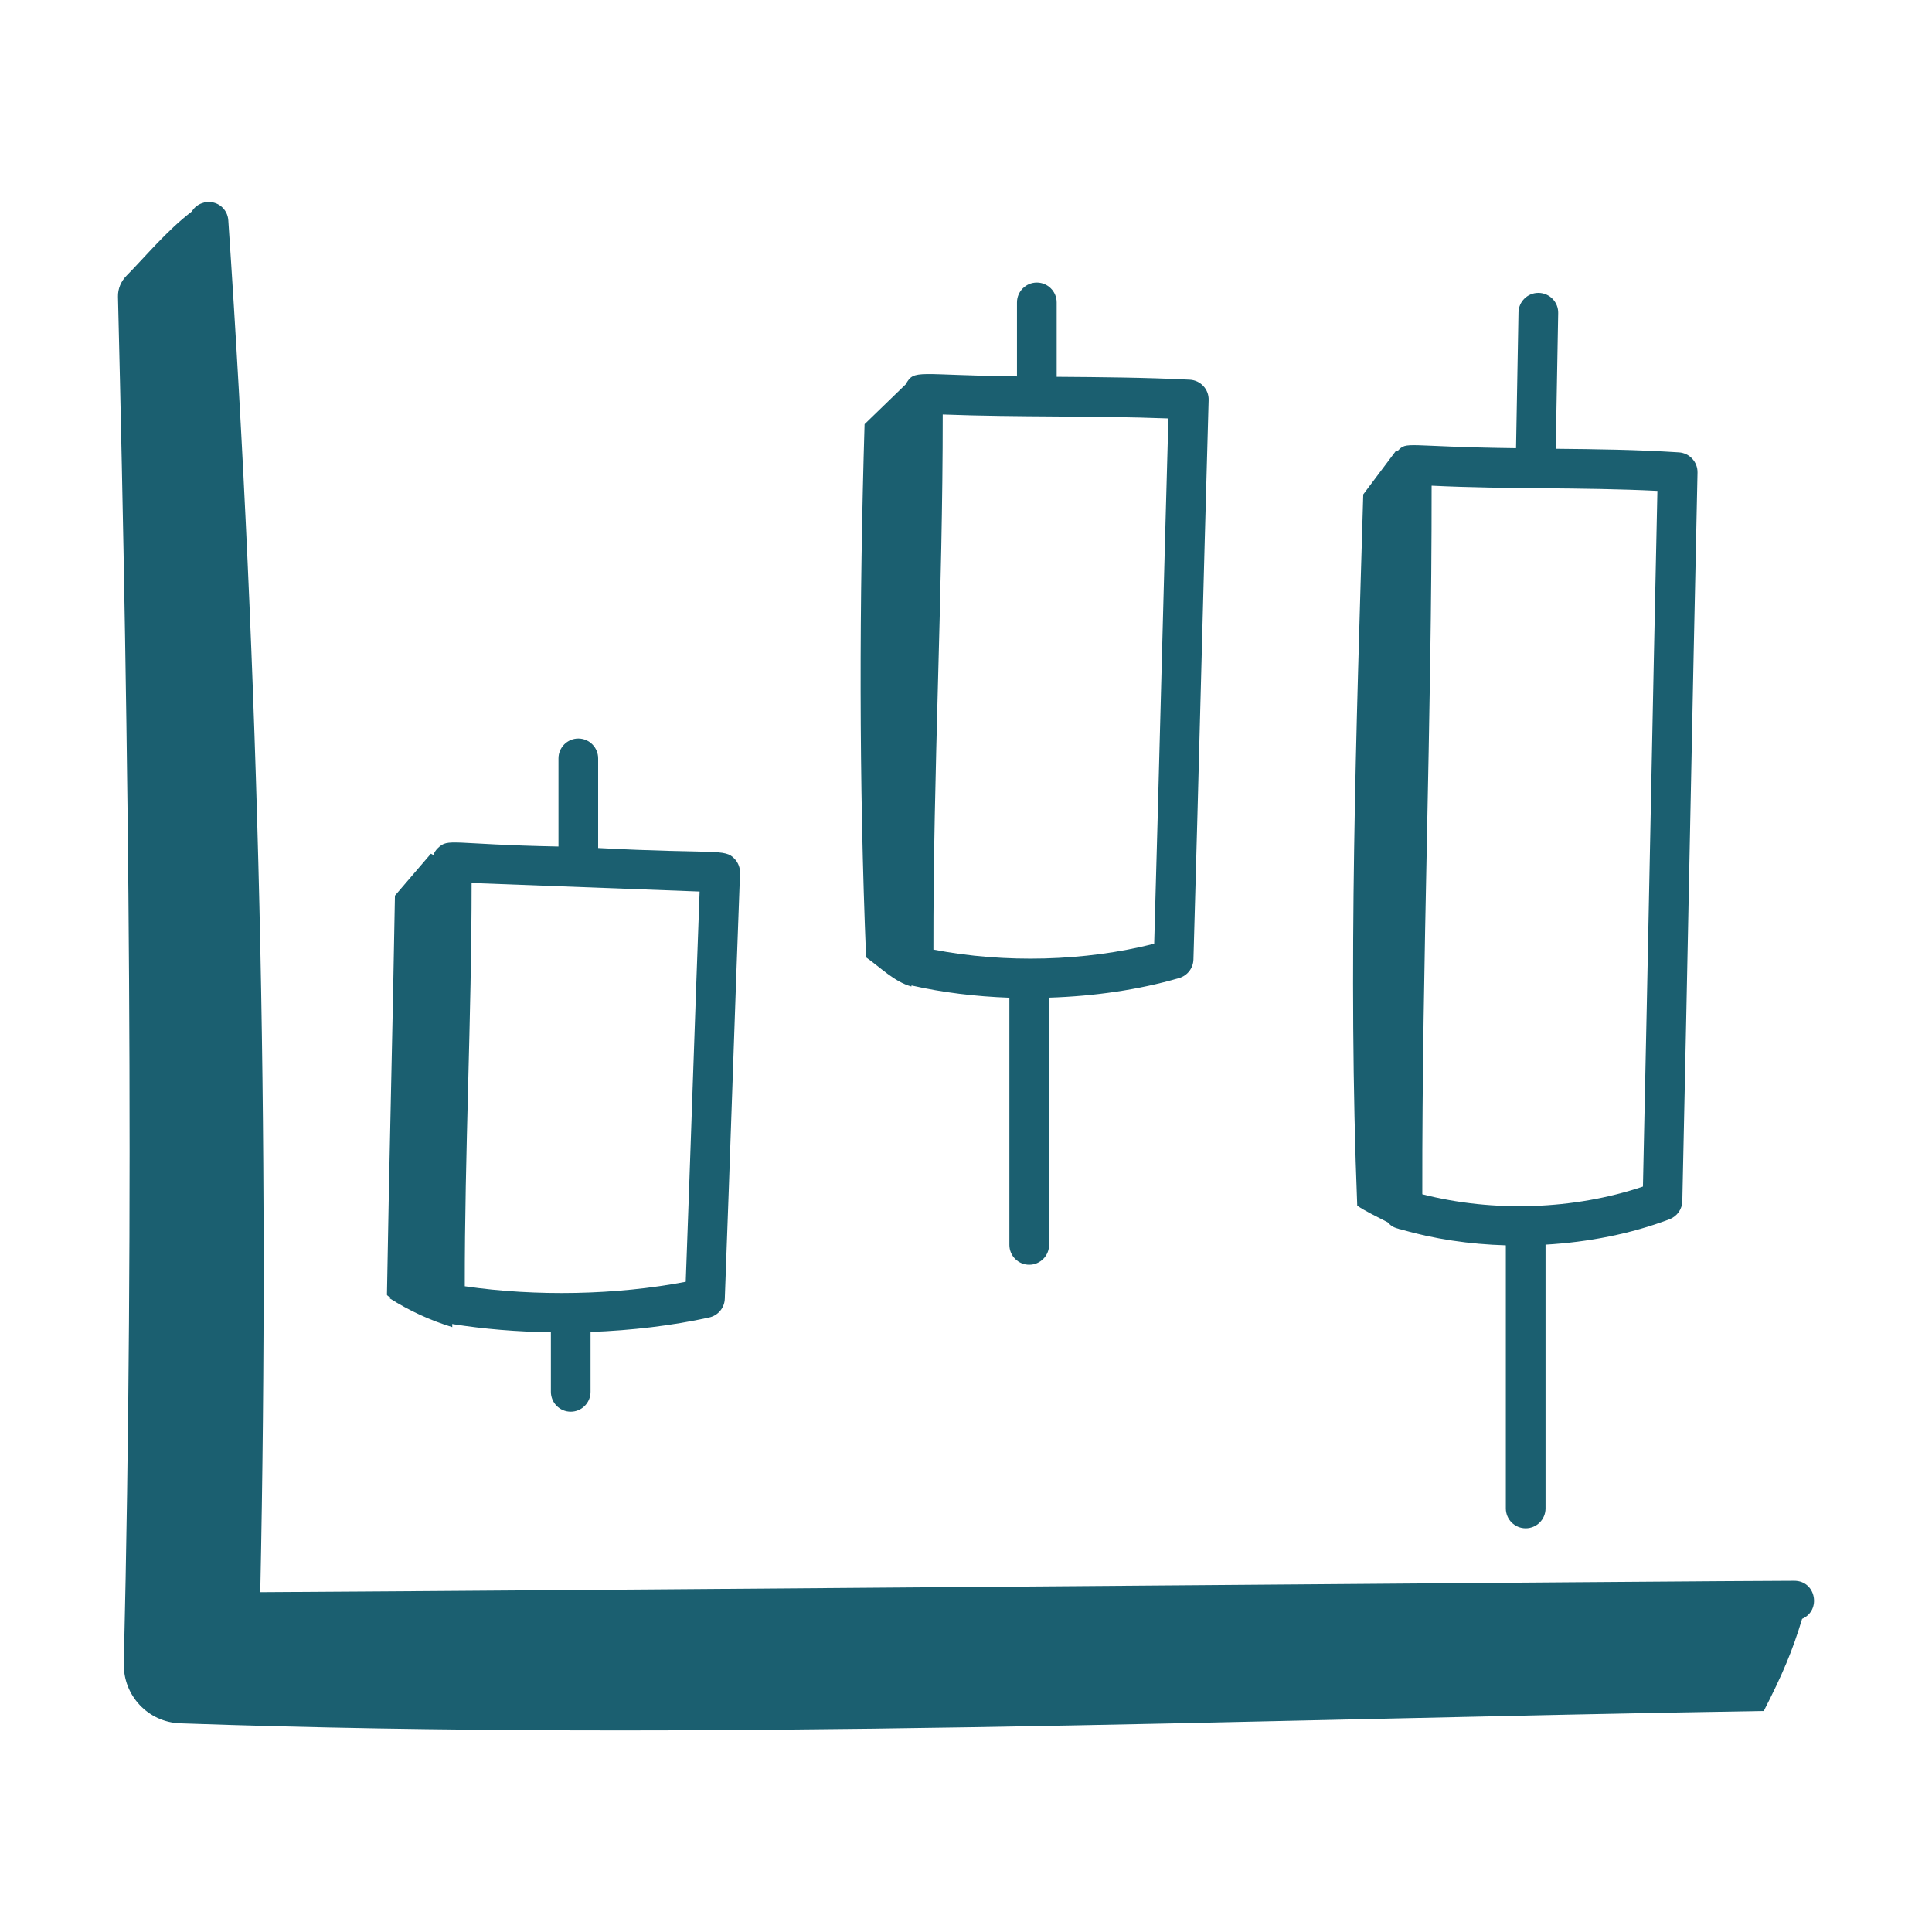
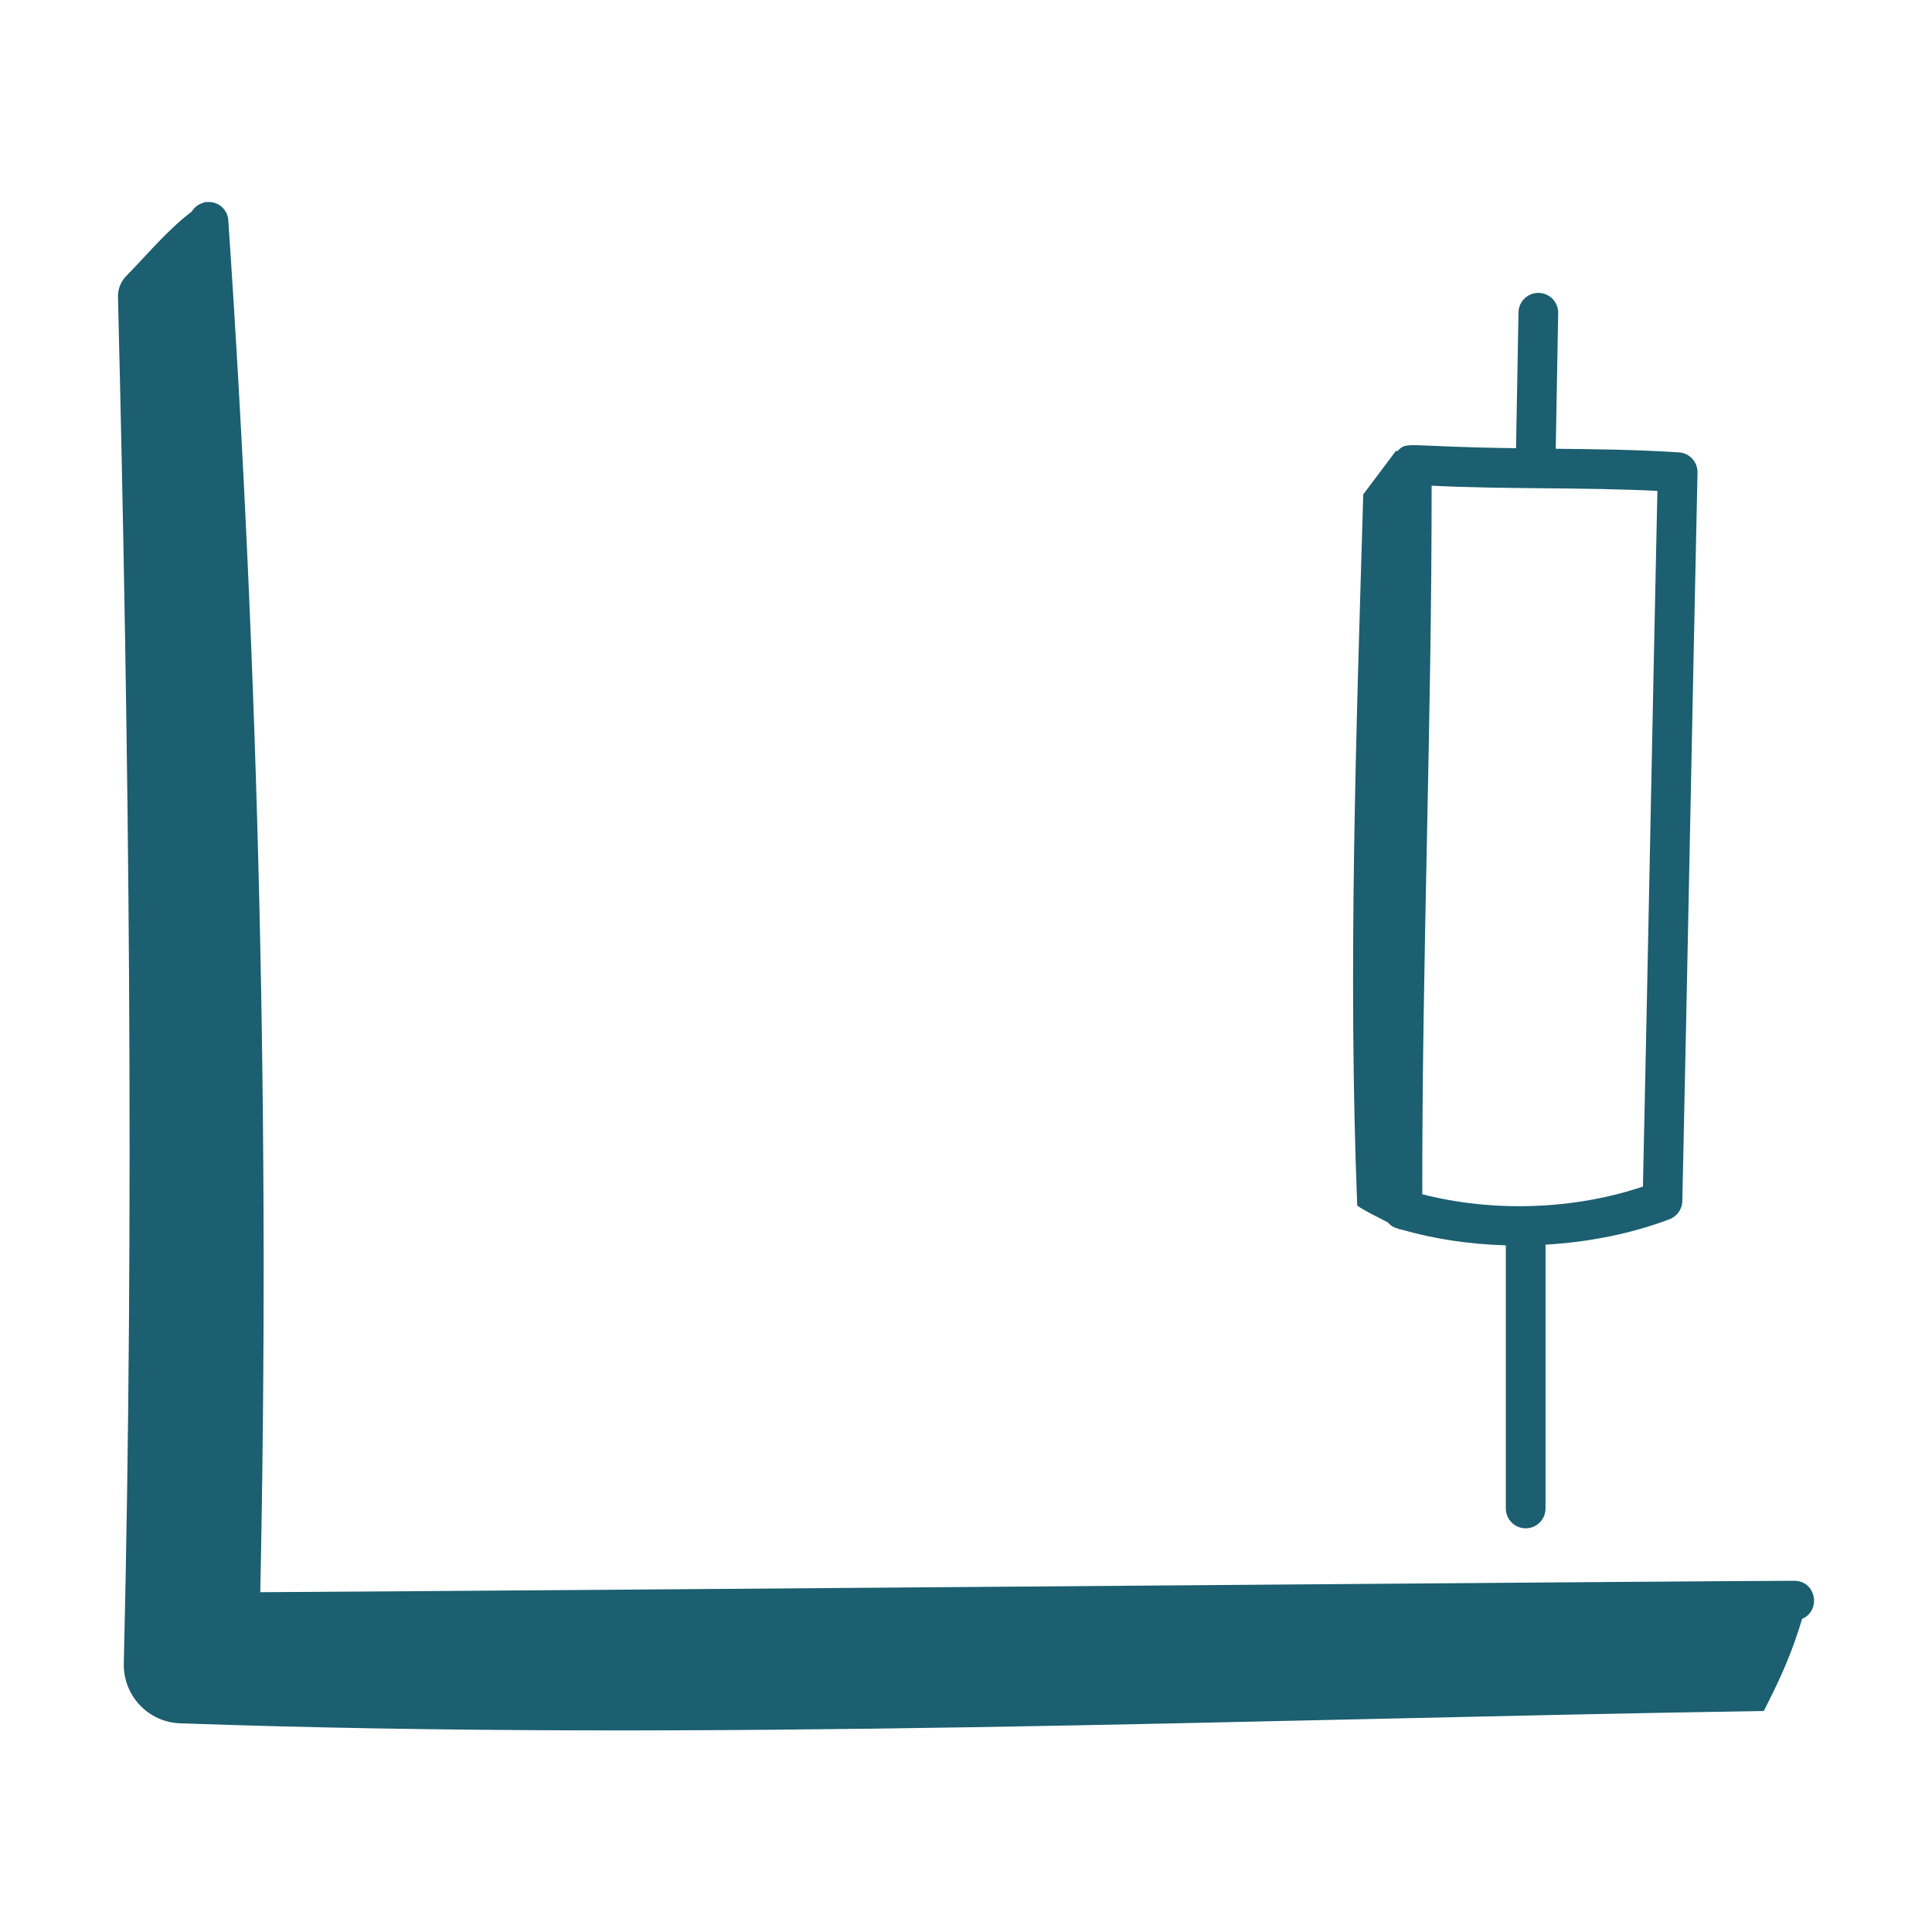
<svg xmlns="http://www.w3.org/2000/svg" width="60" height="60" viewBox="0 0 60 60" fill="none">
  <g clip-path="url(#clip0_372_1831)">
-     <path d="M17.724 43.842C18.064 43.842 18.34 43.566 18.34 43.225V41.366C19.619 41.317 20.878 41.17 22.027 40.915C22.301 40.854 22.499 40.617 22.509 40.337C22.681 35.787 22.809 31.699 22.982 27.119C22.988 26.956 22.929 26.797 22.818 26.677C22.505 26.337 22.246 26.532 18.576 26.336V23.553C18.576 23.213 18.3 22.936 17.96 22.936C17.62 22.936 17.344 23.213 17.344 23.553V26.29C14.004 26.226 13.93 26.017 13.598 26.339C13.535 26.4 13.489 26.473 13.457 26.552L13.382 26.513C13.01 26.947 12.637 27.381 12.265 27.815C12.197 31.885 12.084 36.143 12.017 40.214C12.056 40.284 12.167 40.272 12.103 40.322C12.707 40.705 13.363 41.007 14.047 41.216C14.046 41.184 14.045 41.152 14.043 41.119C15.026 41.276 16.06 41.36 17.108 41.375V43.225C17.108 43.566 17.384 43.842 17.724 43.842ZM14.434 39.946C14.429 35.858 14.648 31.548 14.646 27.422L21.727 27.688C21.598 31.135 21.443 35.85 21.296 39.807C19.146 40.219 16.648 40.269 14.434 39.946Z" fill="#1B5F70" />
-     <path d="M31.963 39.278C32.303 39.278 32.58 39.002 32.58 38.661V30.983C33.978 30.938 35.365 30.74 36.619 30.374C36.876 30.299 37.055 30.067 37.063 29.8C37.235 23.801 37.364 18.407 37.535 12.425C37.545 12.089 37.284 11.809 36.949 11.792C35.554 11.722 34.163 11.712 32.816 11.702V9.392C32.816 9.052 32.539 8.775 32.199 8.775C31.859 8.775 31.583 9.052 31.583 9.392V11.689C28.47 11.655 28.398 11.45 28.128 11.935C27.702 12.348 27.276 12.761 26.85 13.174C26.685 18.68 26.673 24.229 26.897 29.732C27.351 30.051 27.771 30.488 28.305 30.637C28.306 30.626 28.306 30.615 28.307 30.604C29.276 30.824 30.305 30.948 31.347 30.985V38.661C31.347 39.002 31.623 39.278 31.963 39.278ZM28.988 29.49C28.98 23.979 29.28 18.384 29.277 12.873C31.652 12.963 33.926 12.906 36.285 12.996C36.137 18.206 35.995 24.022 35.844 29.308C33.698 29.855 31.201 29.921 28.988 29.49Z" fill="#1B5F70" />
    <path d="M47.381 47.463C47.722 47.463 47.998 47.187 47.998 46.846V38.654C49.332 38.576 50.65 38.319 51.849 37.864C52.083 37.775 52.241 37.552 52.246 37.301C52.413 29.767 52.551 22.234 52.718 14.677C52.725 14.348 52.471 14.07 52.142 14.049C50.85 13.965 49.566 13.949 48.315 13.937L48.391 9.723C48.398 9.383 48.126 9.102 47.786 9.096C47.782 9.096 47.778 9.096 47.775 9.096C47.439 9.096 47.165 9.365 47.158 9.701L47.082 13.919C43.613 13.876 43.706 13.69 43.404 14.006L43.35 14.005C43.013 14.454 42.675 14.904 42.337 15.354C42.121 22.687 41.859 30.111 42.15 37.442C42.398 37.616 42.771 37.788 43.097 37.96C43.228 38.109 43.335 38.132 43.447 38.165C43.46 38.173 43.476 38.181 43.488 38.189C43.487 38.185 43.487 38.18 43.487 38.175C44.532 38.48 45.643 38.643 46.765 38.675V46.846C46.765 47.187 47.041 47.463 47.381 47.463ZM44.171 37.089C44.158 29.908 44.468 22.323 44.46 15.084C46.835 15.2 49.115 15.128 51.472 15.245C51.315 22.418 51.191 29.201 51.023 36.85C48.881 37.57 46.38 37.656 44.171 37.089Z" fill="#1B5F70" />
    <path d="M55.722 49.093C53.327 49.093 19.063 49.383 8.083 49.447C8.38 35.289 8.045 20.957 7.09 6.839C7.067 6.494 6.757 6.221 6.378 6.281C6.377 6.274 6.377 6.267 6.377 6.261C6.361 6.27 6.348 6.283 6.332 6.293C6.17 6.333 6.039 6.431 5.956 6.569C5.18 7.161 4.529 7.955 3.934 8.557C3.759 8.734 3.658 8.965 3.664 9.214C4.008 23.259 4.178 37.593 3.845 51.659C3.822 52.654 4.599 53.484 5.593 53.519C21.907 54.092 38.47 53.397 54.776 53.136C55.352 52.011 55.669 51.266 55.966 50.275C56.566 50.017 56.403 49.093 55.722 49.093Z" fill="#1B5F70" />
  </g>
  <defs>
    <clipPath id="clip0_372_1831">
      <rect width="60" height="60" fill="white" />
    </clipPath>
  </defs>
</svg>